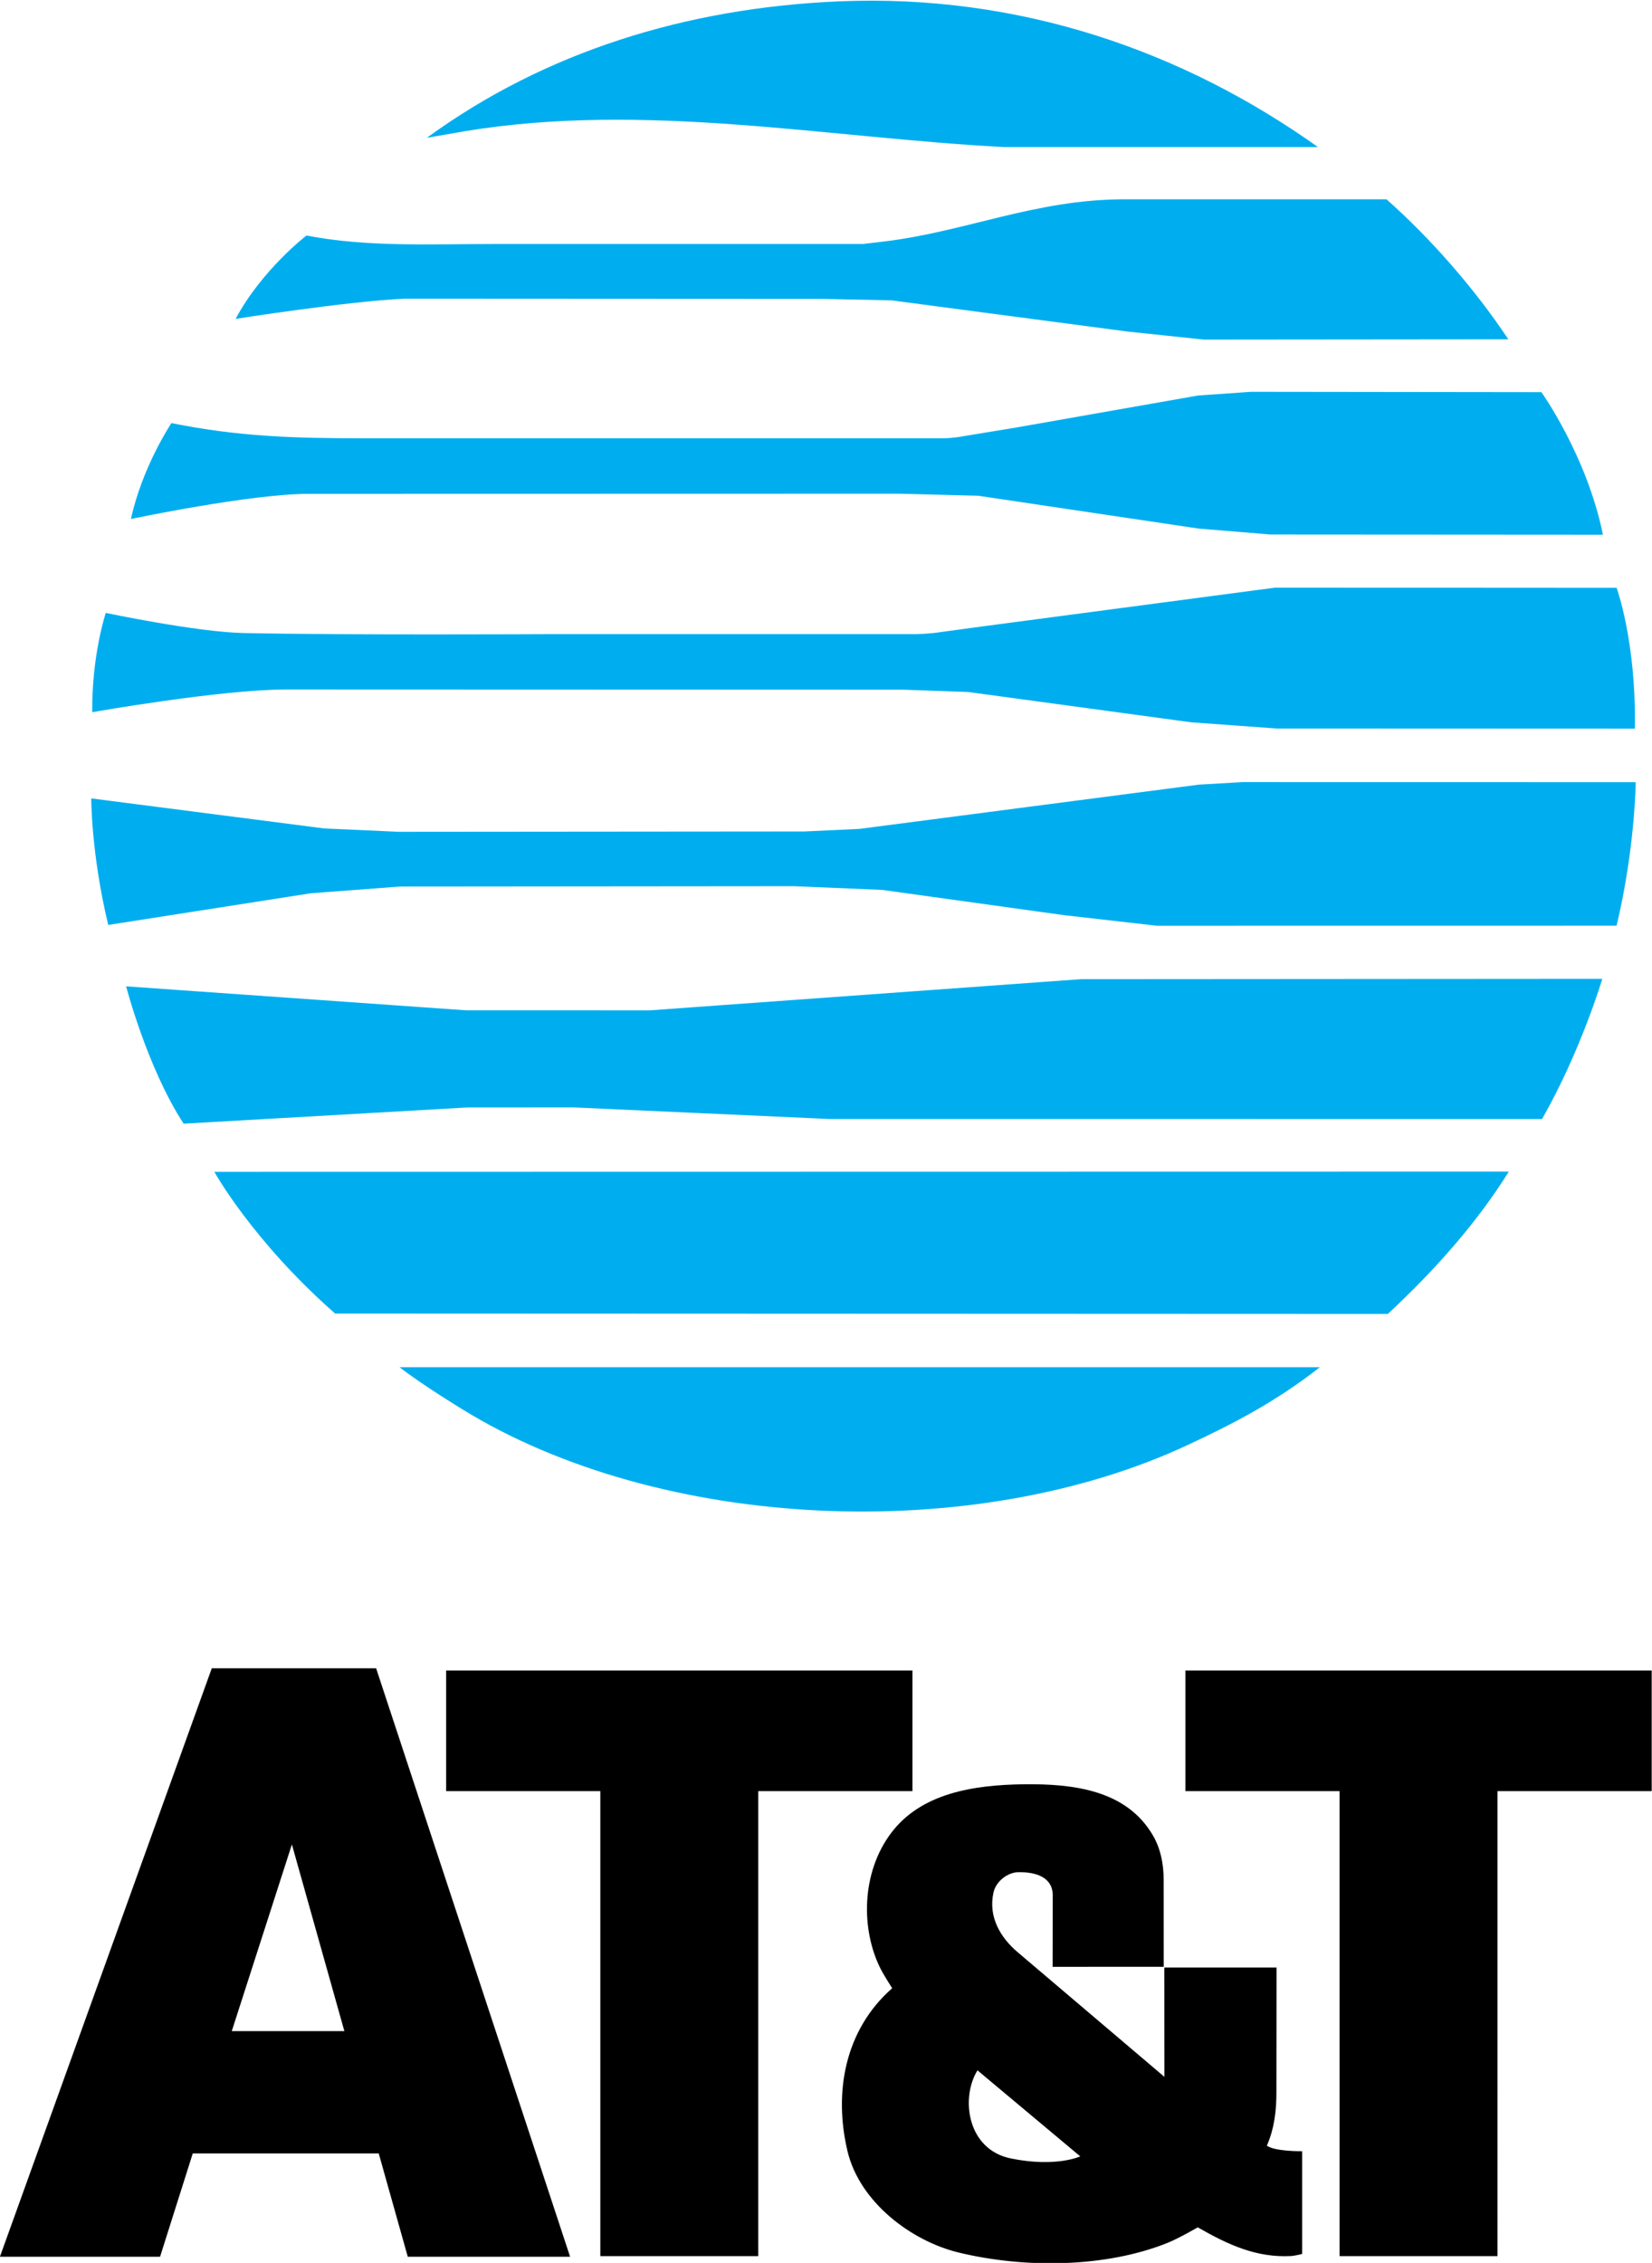
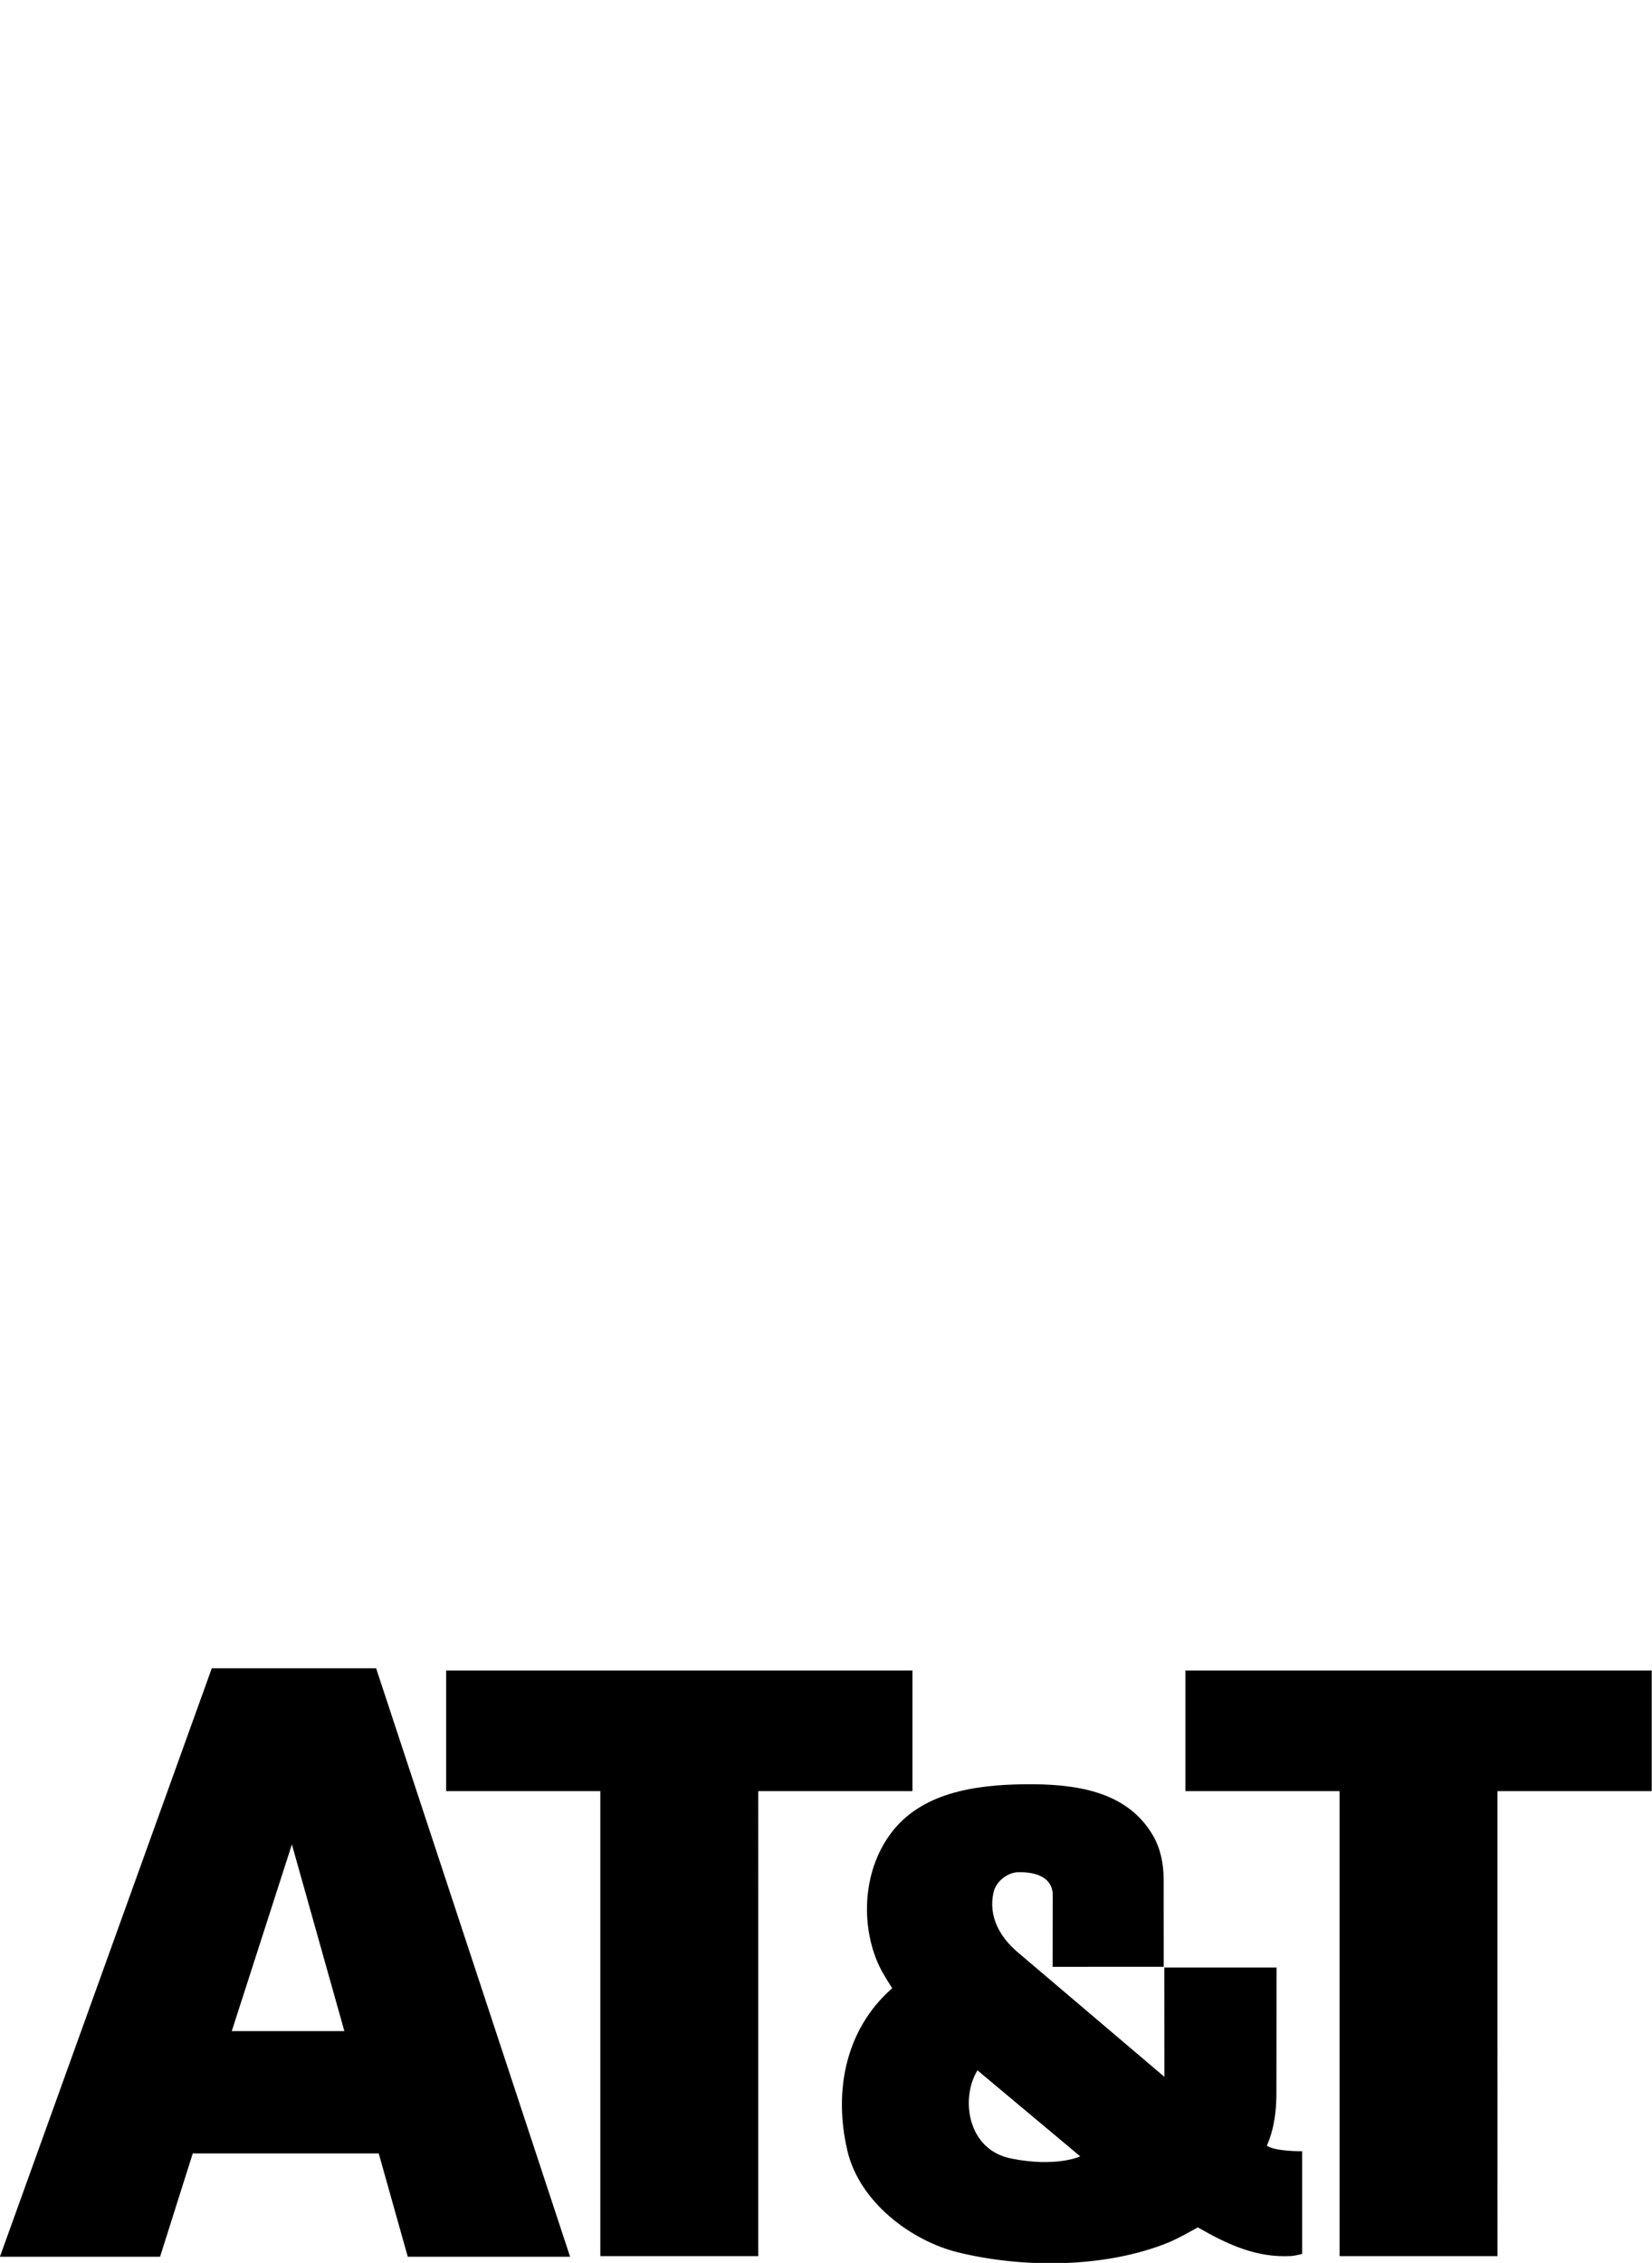
<svg xmlns="http://www.w3.org/2000/svg" xmlns:ns1="http://www.inkscape.org/namespaces/inkscape" xmlns:ns2="http://sodipodi.sourceforge.net/DTD/sodipodi-0.dtd" id="svg3334" version="1.1" ns1:version="1.0.2-2 (e86c870879, 2021-01-15)" width="730.376" height="1000" xml:space="preserve" ns2:docname="AT&amp;T_1999.svg" ns1:export-filename="C:\Users\tjdru\OneDrive\Pictures\Logos\Other\at&amp;tlogo1996.png" ns1:export-xdpi="233.2453" ns1:export-ydpi="233.2453">
  <defs id="defs3338">
    <clipPath clipPathUnits="userSpaceOnUse" id="clipPath3350">
      <path d="M 0,792 H 612 V 0 H 0 Z" id="path3352" ns1:connector-curvature="0" />
    </clipPath>
    <clipPath clipPathUnits="userSpaceOnUse" id="clipPath3356">
      <path d="M 0,792.06 H 612 V 0.06 H 0 Z" id="path3358" ns1:connector-curvature="0" />
    </clipPath>
    <clipPath clipPathUnits="userSpaceOnUse" id="clipPath3676">
      <path d="M 0,792 H 612 V 0 H 0 Z" id="path3678" ns1:connector-curvature="0" />
    </clipPath>
    <clipPath clipPathUnits="userSpaceOnUse" id="clipPath3682">
      <path d="M 0,792.06 H 612 V 0.06 H 0 Z" id="path3684" ns1:connector-curvature="0" />
    </clipPath>
    <clipPath clipPathUnits="userSpaceOnUse" id="clipPath3696">
      <path d="m 128.14,404.97 h 126.5 v -61 h -126.5 z" id="path3698" ns1:connector-curvature="0" style="clip-rule:evenodd" />
    </clipPath>
    <clipPath clipPathUnits="userSpaceOnUse" id="clipPath3702">
      <path d="M 0,792 H 612 V 0 H 0 Z" id="path3704" ns1:connector-curvature="0" />
    </clipPath>
    <clipPath clipPathUnits="userSpaceOnUse" id="clipPath3708">
      <path d="M 0,792.06 H 612 V 0.06 H 0 Z" id="path3710" ns1:connector-curvature="0" />
    </clipPath>
    <clipPath clipPathUnits="userSpaceOnUse" id="clipPath3750">
      <path d="m 252.64,397.97 h 105 v -53 h -105 z" id="path3752" ns1:connector-curvature="0" style="clip-rule:evenodd" />
    </clipPath>
    <clipPath clipPathUnits="userSpaceOnUse" id="clipPath3756">
      <path d="M 0,792 H 612 V 0 H 0 Z" id="path3758" ns1:connector-curvature="0" />
    </clipPath>
    <clipPath clipPathUnits="userSpaceOnUse" id="clipPath3762">
      <path d="M 0,792.06 H 612 V 0.06 H 0 Z" id="path3764" ns1:connector-curvature="0" />
    </clipPath>
    <clipPath clipPathUnits="userSpaceOnUse" id="clipPath3804">
      <path d="m 356.14,391.97 h 83.5 v -40 h -83.5 z" id="path3806" ns1:connector-curvature="0" style="clip-rule:evenodd" />
    </clipPath>
    <clipPath clipPathUnits="userSpaceOnUse" id="clipPath3810">
      <path d="M 0,792 H 612 V 0 H 0 Z" id="path3812" ns1:connector-curvature="0" />
    </clipPath>
    <clipPath clipPathUnits="userSpaceOnUse" id="clipPath3816">
      <path d="M 0,792.06 H 612 V 0.06 H 0 Z" id="path3818" ns1:connector-curvature="0" />
    </clipPath>
    <clipPath clipPathUnits="userSpaceOnUse" id="clipPath3858">
      <path d="m 434.14,384.47 h 71.5 v -32 h -71.5 z" id="path3860" ns1:connector-curvature="0" style="clip-rule:evenodd" />
    </clipPath>
    <clipPath clipPathUnits="userSpaceOnUse" id="clipPath3864">
      <path d="M 0,792 H 612 V 0 H 0 Z" id="path3866" ns1:connector-curvature="0" />
    </clipPath>
    <clipPath clipPathUnits="userSpaceOnUse" id="clipPath3870">
      <path d="M 0,792.06 H 612 V 0.06 H 0 Z" id="path3872" ns1:connector-curvature="0" />
    </clipPath>
    <clipPath clipPathUnits="userSpaceOnUse" id="clipPath3898">
-       <path d="m 508.71,381.97 h 55.93 v -28 h -55.93 z" id="path3900" ns1:connector-curvature="0" style="clip-rule:evenodd" />
-     </clipPath>
+       </clipPath>
    <clipPath clipPathUnits="userSpaceOnUse" id="clipPath3904">
      <path d="M 0,792 H 612 V 0 H 0 Z" id="path3906" ns1:connector-curvature="0" />
    </clipPath>
    <clipPath clipPathUnits="userSpaceOnUse" id="clipPath3910">
-       <path d="M 0,792.06 H 612 V 0.06 H 0 Z" id="path3912" ns1:connector-curvature="0" />
-     </clipPath>
+       </clipPath>
    <clipPath clipPathUnits="userSpaceOnUse" id="clipPath3938">
      <path d="m 159.17,327.66 h 66.42 V 235.9 h -66.42 z" id="path3940" ns1:connector-curvature="0" style="clip-rule:evenodd" />
    </clipPath>
    <clipPath clipPathUnits="userSpaceOnUse" id="clipPath3944">
      <path d="M 0,792 H 612 V 0 H 0 Z" id="path3946" ns1:connector-curvature="0" />
    </clipPath>
    <clipPath clipPathUnits="userSpaceOnUse" id="clipPath3950">
      <path d="M 0,792.06 H 612 V 0.06 H 0 Z" id="path3952" ns1:connector-curvature="0" />
    </clipPath>
    <clipPath clipPathUnits="userSpaceOnUse" id="clipPath3992">
      <path d="m 256.5,313.35 h 91.24 V 231.58 H 256.5 Z" id="path3994" ns1:connector-curvature="0" style="clip-rule:evenodd" />
    </clipPath>
    <clipPath clipPathUnits="userSpaceOnUse" id="clipPath3998">
      <path d="M 0,792 H 612 V 0 H 0 Z" id="path4000" ns1:connector-curvature="0" />
    </clipPath>
    <clipPath clipPathUnits="userSpaceOnUse" id="clipPath4004">
      <path d="M 0,792.06 H 612 V 0.06 H 0 Z" id="path4006" ns1:connector-curvature="0" />
    </clipPath>
    <clipPath clipPathUnits="userSpaceOnUse" id="clipPath4046">
      <path d="m 378.09,300.33 h 48.5 v -66 h -48.5 z" id="path4048" ns1:connector-curvature="0" style="clip-rule:evenodd" />
    </clipPath>
    <clipPath clipPathUnits="userSpaceOnUse" id="clipPath4052">
      <path d="M 0,792 H 612 V 0 H 0 Z" id="path4054" ns1:connector-curvature="0" />
    </clipPath>
    <clipPath clipPathUnits="userSpaceOnUse" id="clipPath4058">
      <path d="M 0,792.06 H 612 V 0.06 H 0 Z" id="path4060" ns1:connector-curvature="0" />
    </clipPath>
    <clipPath clipPathUnits="userSpaceOnUse" id="clipPath4100">
      <path d="m 444.44,286.43 h 49.2 v -44.5 h -49.2 z" id="path4102" ns1:connector-curvature="0" style="clip-rule:evenodd" />
    </clipPath>
    <clipPath clipPathUnits="userSpaceOnUse" id="clipPath4106">
      <path d="M 0,792 H 612 V 0 H 0 Z" id="path4108" ns1:connector-curvature="0" />
    </clipPath>
    <clipPath clipPathUnits="userSpaceOnUse" id="clipPath4112">
      <path d="M 0,792.06 H 612 V 0.06 H 0 Z" id="path4114" ns1:connector-curvature="0" />
    </clipPath>
    <clipPath clipPathUnits="userSpaceOnUse" id="clipPath4146">
      <path d="m 514.54,280.43 h 28.69 v -37.85 h -28.69 z" id="path4148" ns1:connector-curvature="0" style="clip-rule:evenodd" />
    </clipPath>
    <clipPath clipPathUnits="userSpaceOnUse" id="clipPath4152">
      <path d="M 0,792 H 612 V 0 H 0 Z" id="path4154" ns1:connector-curvature="0" />
    </clipPath>
    <clipPath clipPathUnits="userSpaceOnUse" id="clipPath4158">
      <path d="M 0,792.06 H 612 V 0.06 H 0 Z" id="path4160" ns1:connector-curvature="0" />
    </clipPath>
  </defs>
  <ns2:namedview pagecolor="#ffffff" bordercolor="#666666" borderopacity="1" objecttolerance="10" gridtolerance="10" guidetolerance="10" ns1:pageopacity="0" ns1:pageshadow="2" ns1:window-width="1366" ns1:window-height="705" id="namedview3336" showgrid="false" fit-margin-top="0" fit-margin-left="0" fit-margin-right="0" fit-margin-bottom="0" ns1:zoom="0.5" ns1:cx="393.43647" ns1:cy="507.6789" ns1:window-x="-8" ns1:window-y="-8" ns1:window-maximized="1" ns1:current-layer="g3342" showguides="true" ns1:guide-bbox="true" ns1:document-rotation="0" ns1:snap-page="false" ns1:snap-bbox="false" ns1:bbox-paths="false" ns1:bbox-nodes="true" ns1:snap-nodes="true" />
  <g id="g3342" ns1:groupmode="layer" ns1:label="Layer 1" transform="matrix(1.25,0,0,-1.25,-115.334,889.158)">
    <g id="g3469" transform="matrix(2.429,0,0,2.429,-131.88,-1016.721)">
-       <path ns2:nodetypes="cccccccccccccccccccccccccccccccccccccccccccccccccccccccccccccccccccccccccccccccccccccccccc" ns1:connector-curvature="0" d="m 284.47,512.433 c -6.619,-5.159 -12.669,-8.243 -19.224,-11.308 -31.2,-14.587 -76.857,-12.626 -105.785,5.271 0,0 -5.69,3.463 -8.999,6.037 z m 9.888,7.753 c 6.742,6.252 12.963,13.238 17.621,20.716 l -188.485,-0.031 c 0,0 5.516,-10.021 17.58,-20.624 z m -134.06,30.052 15.465,0.01 37.264,-1.685 103.793,-0.01 c 5.639,9.868 8.775,20.409 8.775,20.409 l -75.917,-0.051 -62.76,-4.535 H 160.196 l -49.552,3.493 c 0,0 3.075,-11.87 8.376,-19.99 z m 100.473,26.446 -13.545,1.542 -26.477,3.677 -12.84,0.541 -57.397,-0.051 -12.993,-0.981 -29.48,-4.607 c -2.503,10.389 -2.472,18.417 -2.472,18.417 l 33.913,-4.372 10.909,-0.49 59.052,0.051 8.029,0.378 49.368,6.435 6.374,0.368 57.244,-0.01 c 0,0 -0.061,-9.459 -2.778,-20.889 z m -25.312,43.587 42.514,5.628 49.706,-0.031 c 0,0 2.881,-7.876 2.656,-20.491 l -52.218,0.02 -12.38,0.899 -32.483,4.413 -9.53,0.337 -89.635,0.031 c -9.696,0.003 -28.377,-3.31 -28.377,-3.31 -0.082,8.335 1.971,14.454 1.971,14.454 0,0 13.147,-2.778 20.031,-2.932 14.924,-0.317 43.975,-0.163 43.975,-0.163 h 54.026 c 0,0 2.084,0.061 3.34,0.276 z m 4.781,28.928 26.477,4.658 7.722,0.541 42.29,-0.051 c 0,0 6.619,-9.255 8.958,-20.746 l -48.429,0.031 -10.419,0.858 -32.116,4.781 -11.42,0.296 -86.111,-0.02 c -8.466,-0.002 -25.844,-3.657 -25.844,-3.657 1.655,7.641 5.894,13.954 5.894,13.954 9.776,-1.951 17.425,-2.217 28.704,-2.217 h 83.752 c 0,0 1.471,0.031 3.034,0.337 z m 27.335,12.799 -11.155,1.175 -34.322,4.535 -10.164,0.215 -60.687,0.031 c -8.335,-0.368 -24.659,-2.942 -24.659,-2.942 3.8,7.13 10.317,12.135 10.317,12.135 8.795,-1.716 18.111,-1.236 27.549,-1.236 h 53.444 l 2.727,0.317 c 12.271,1.425 22.3,6.19 35.425,6.19 h 38.122 c 6.497,-5.761 12.84,-13.024 17.743,-20.379 z m -29.051,28.019 c -25.864,1.348 -52.218,6.619 -78.45,2.329 l -5.639,-0.981 c 17.161,12.503 37.741,18.905 59.941,19.858 26.344,1.131 50.206,-7.232 69.819,-21.206 z" style="fill:#00aeef;fill-opacity:1;fill-rule:nonzero;stroke:none;stroke-width:10.215" id="path4202" />
      <path id="path4210" style="fill:#000000;fill-opacity:1;fill-rule:nonzero;stroke:none;stroke-width:10.215" d="M 123.116,468.612 92.267,382.97 h 23.32 l 4.761,15.036 h 27.08 l 4.228,-15.036 h 23.637 l -28.244,85.642 z m 11.666,-25.63 7.641,-27.172 h -16.395 z m 175.553,7.753 h 22.452 v 17.559 h -67.898 v -17.559 h 22.452 v -67.673 h 22.994 z m -107.644,0 h 22.452 v 17.559 H 157.244 v -17.559 h 22.452 v -67.673 h 22.994 z m 17.824,-25.874 c 0.508,-1.002 1.677,-2.809 1.677,-2.809 -6.905,-6.068 -8.538,-15.149 -6.508,-23.709 1.76,-7.419 9.275,-13.088 16.191,-14.761 9.643,-2.332 21.402,-2.211 30.43,1.411 1.566,0.628 4.383,2.256 4.383,2.256 4.433,-2.544 8.548,-4.439 13.566,-4.177 0.577,0.03 1.634,0.306 1.634,0.306 v 14.95 c 0,0 -3.893,-0.058 -5.139,0.802 0.603,1.379 1.386,3.674 1.391,7.62 l 0.02,18.314 H 261.823 l 0.011,-15.914 -21.38,18.152 c -2.521,2.14 -4.301,5.158 -3.505,8.703 0.358,1.593 2.033,2.894 3.566,2.931 2.803,0.068 5.061,-0.868 5.056,-3.341 l -0.02,-10.428 16.18,0.009 -0.009,12.667 c -0.002,2.351 -0.459,4.55 -1.562,6.445 -3.813,6.548 -11.421,7.538 -18.801,7.446 -7.38,-0.092 -14.98,-1.307 -19.337,-7.114 -4.357,-5.807 -4.394,-14.066 -1.508,-19.759 z m 14.097,-14.761 14.966,-12.523 c 0,0 -3.481,-1.638 -10.083,-0.306 -6.444,1.3 -7.347,8.856 -4.883,12.83 z" ns2:nodetypes="cccccccccccccccccccccccccccccccccccccccccccccccccccccccccccc" />
    </g>
  </g>
</svg>